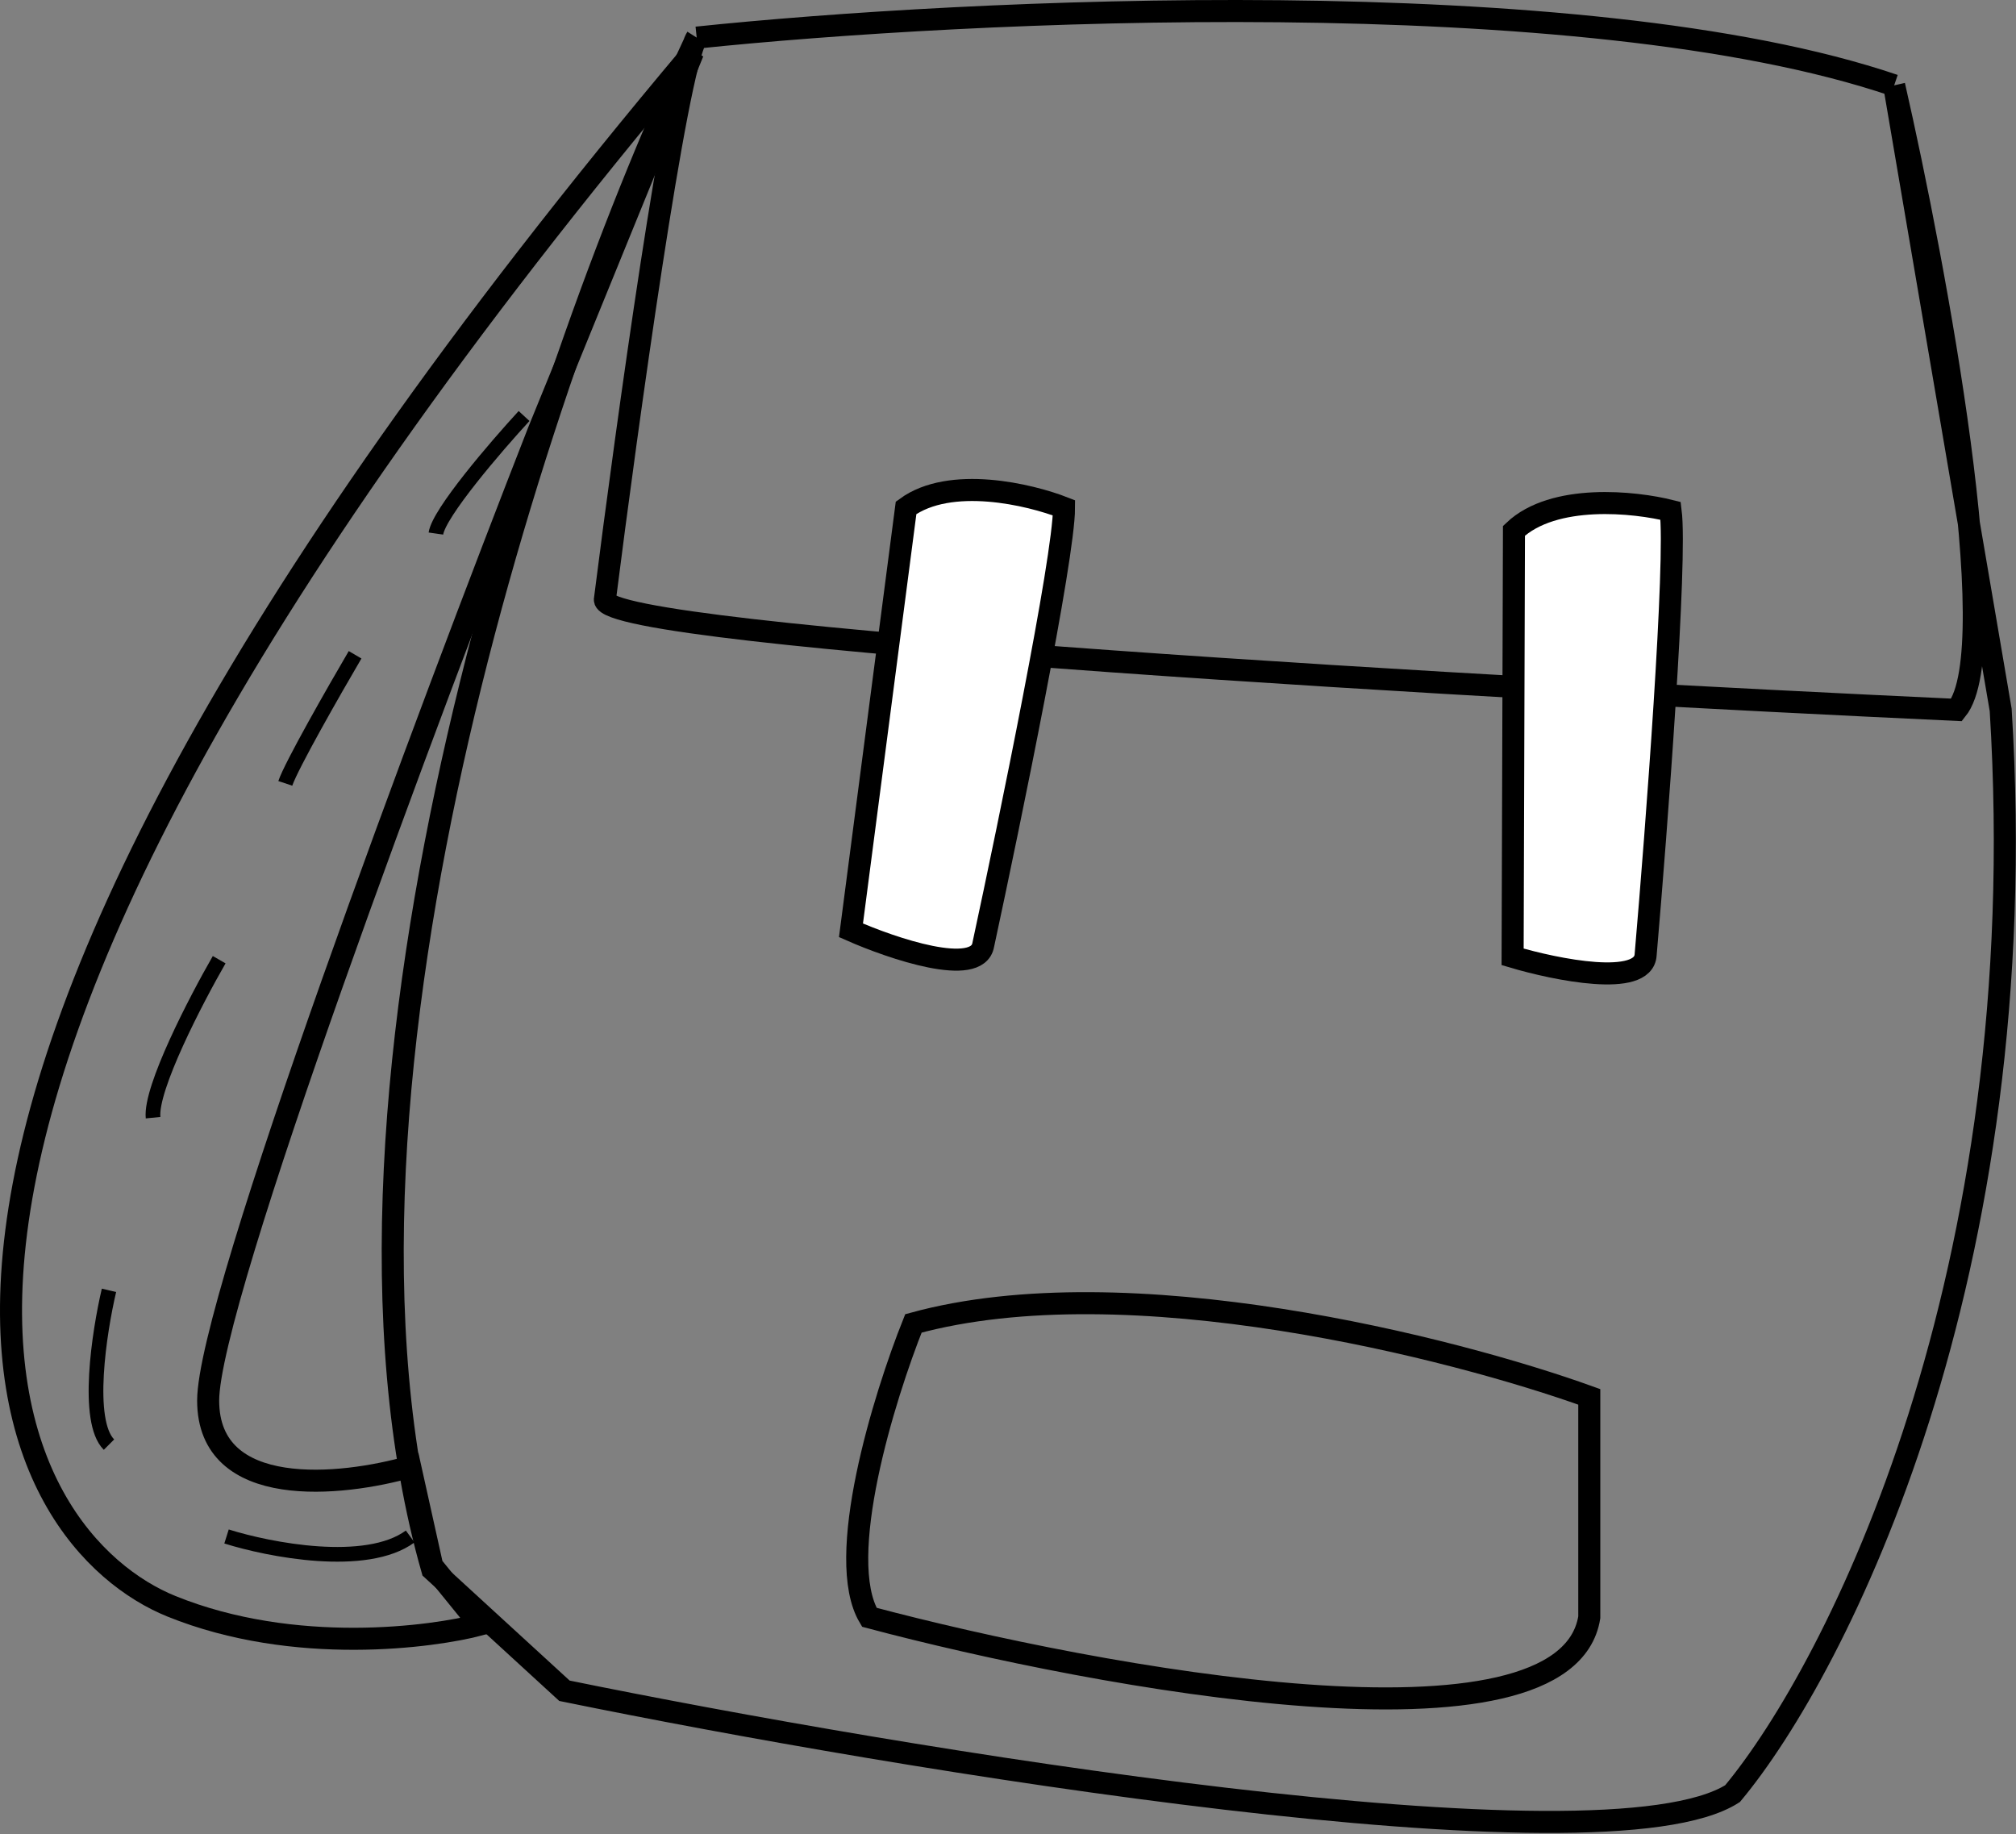
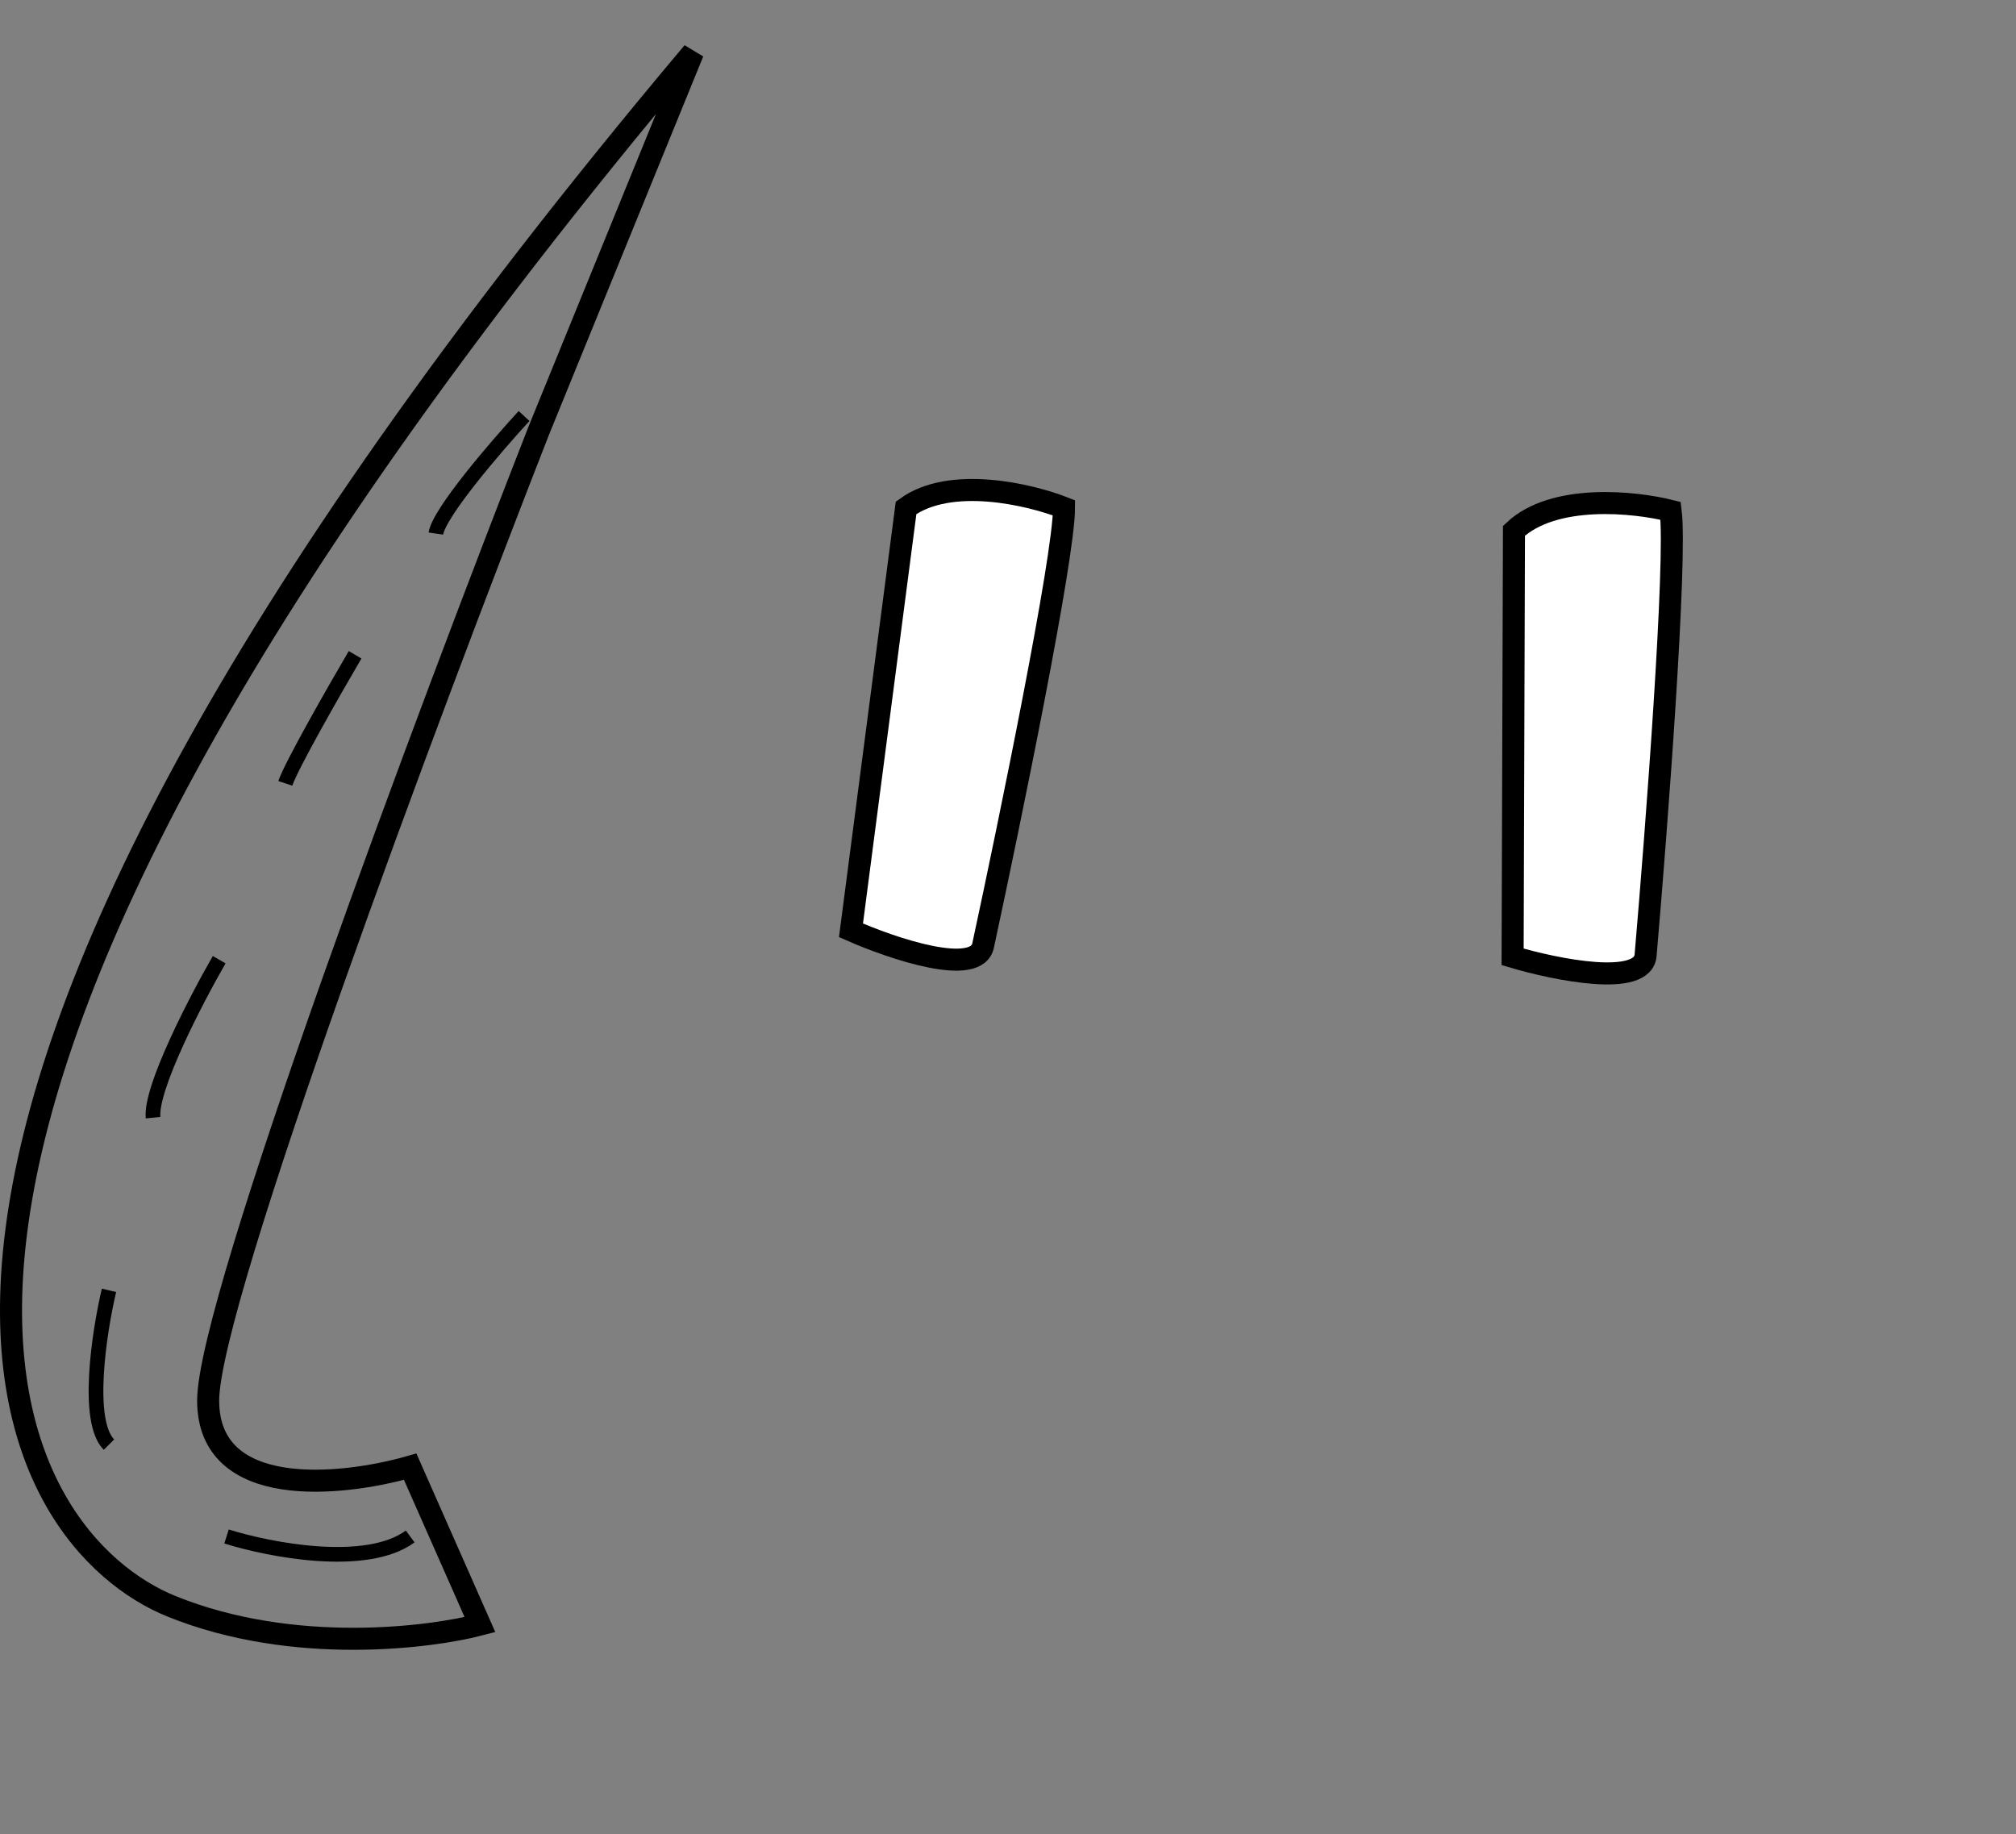
<svg xmlns="http://www.w3.org/2000/svg" width="454" height="413" viewBox="0 0 454 413" fill="none">
  <rect x="0" y="0" width="454" height="413" fill="#808080" stroke="none" />
-   <path d="M156.895 8.468C217.556 2.127 356.415 -4.601 426.562 19.222M156.895 8.468C152.263 15.748 141.178 95.876 136.215 135.03C136.215 143.633 339.154 155.158 440.624 159.846C451.874 145.949 435.937 60.306 426.562 19.222M156.895 8.468C124.083 77.953 66.234 244.22 97.337 353.41L127.116 380.707C202.667 396.148 361.048 422.398 390.165 403.869C413.603 375.744 458.492 287.565 450.551 159.846L426.562 19.222M205.7 297.988C199.082 314.532 187.833 350.928 195.774 364.163C247.611 377.95 352.61 397.251 357.904 364.163V314.532C327.298 303.502 254.008 284.752 205.7 297.988Z" stroke="black" stroke-width="4.963" />
  <path d="M191.638 209.478L204.046 114.35C213.972 107.071 231.895 111.317 239.615 114.35C239.615 125.6 227.483 184.662 221.417 212.786C220.093 220.066 201.013 213.614 191.638 209.478Z" fill="white" stroke="black" stroke-width="4.963" />
  <path d="M340.638 215.45L340.941 119.517C349.869 111.043 368.185 112.994 376.226 115.028C377.646 126.188 373.065 186.309 370.597 214.974C370.203 222.363 350.46 218.37 340.638 215.45Z" fill="white" stroke="black" stroke-width="4.963" />
-   <path d="M38.604 361.682C3.862 347.62 -59.005 267.381 156.066 11.777L121.324 96.979C96.508 160.397 46.876 292.859 46.876 315.359C46.876 337.859 76.931 334.66 92.372 330.249L97.335 352.583L108.089 365.818C97.611 368.575 66.398 372.932 38.604 361.682Z" stroke="black" stroke-width="4.963" />
+   <path d="M38.604 361.682C3.862 347.62 -59.005 267.381 156.066 11.777L121.324 96.979C96.508 160.397 46.876 292.859 46.876 315.359C46.876 337.859 76.931 334.66 92.372 330.249L108.089 365.818C97.611 368.575 66.398 372.932 38.604 361.682Z" stroke="black" stroke-width="4.963" />
  <path d="M118.017 93.67C111.675 100.563 98.826 115.508 98.164 120.14" stroke="black" stroke-width="3.309" />
  <path d="M79.966 147.438C75.278 155.434 65.573 172.419 64.249 176.39" stroke="black" stroke-width="3.309" />
  <path d="M49.36 216.095C44.121 225.194 33.809 245.047 34.471 251.665" stroke="black" stroke-width="3.309" />
  <path d="M24.542 290.543C22.336 299.918 19.248 319.991 24.542 325.285" stroke="black" stroke-width="3.309" />
  <path d="M51.014 345.965C60.664 348.998 82.447 353.245 92.374 345.965" stroke="black" stroke-width="3.309" />
</svg>